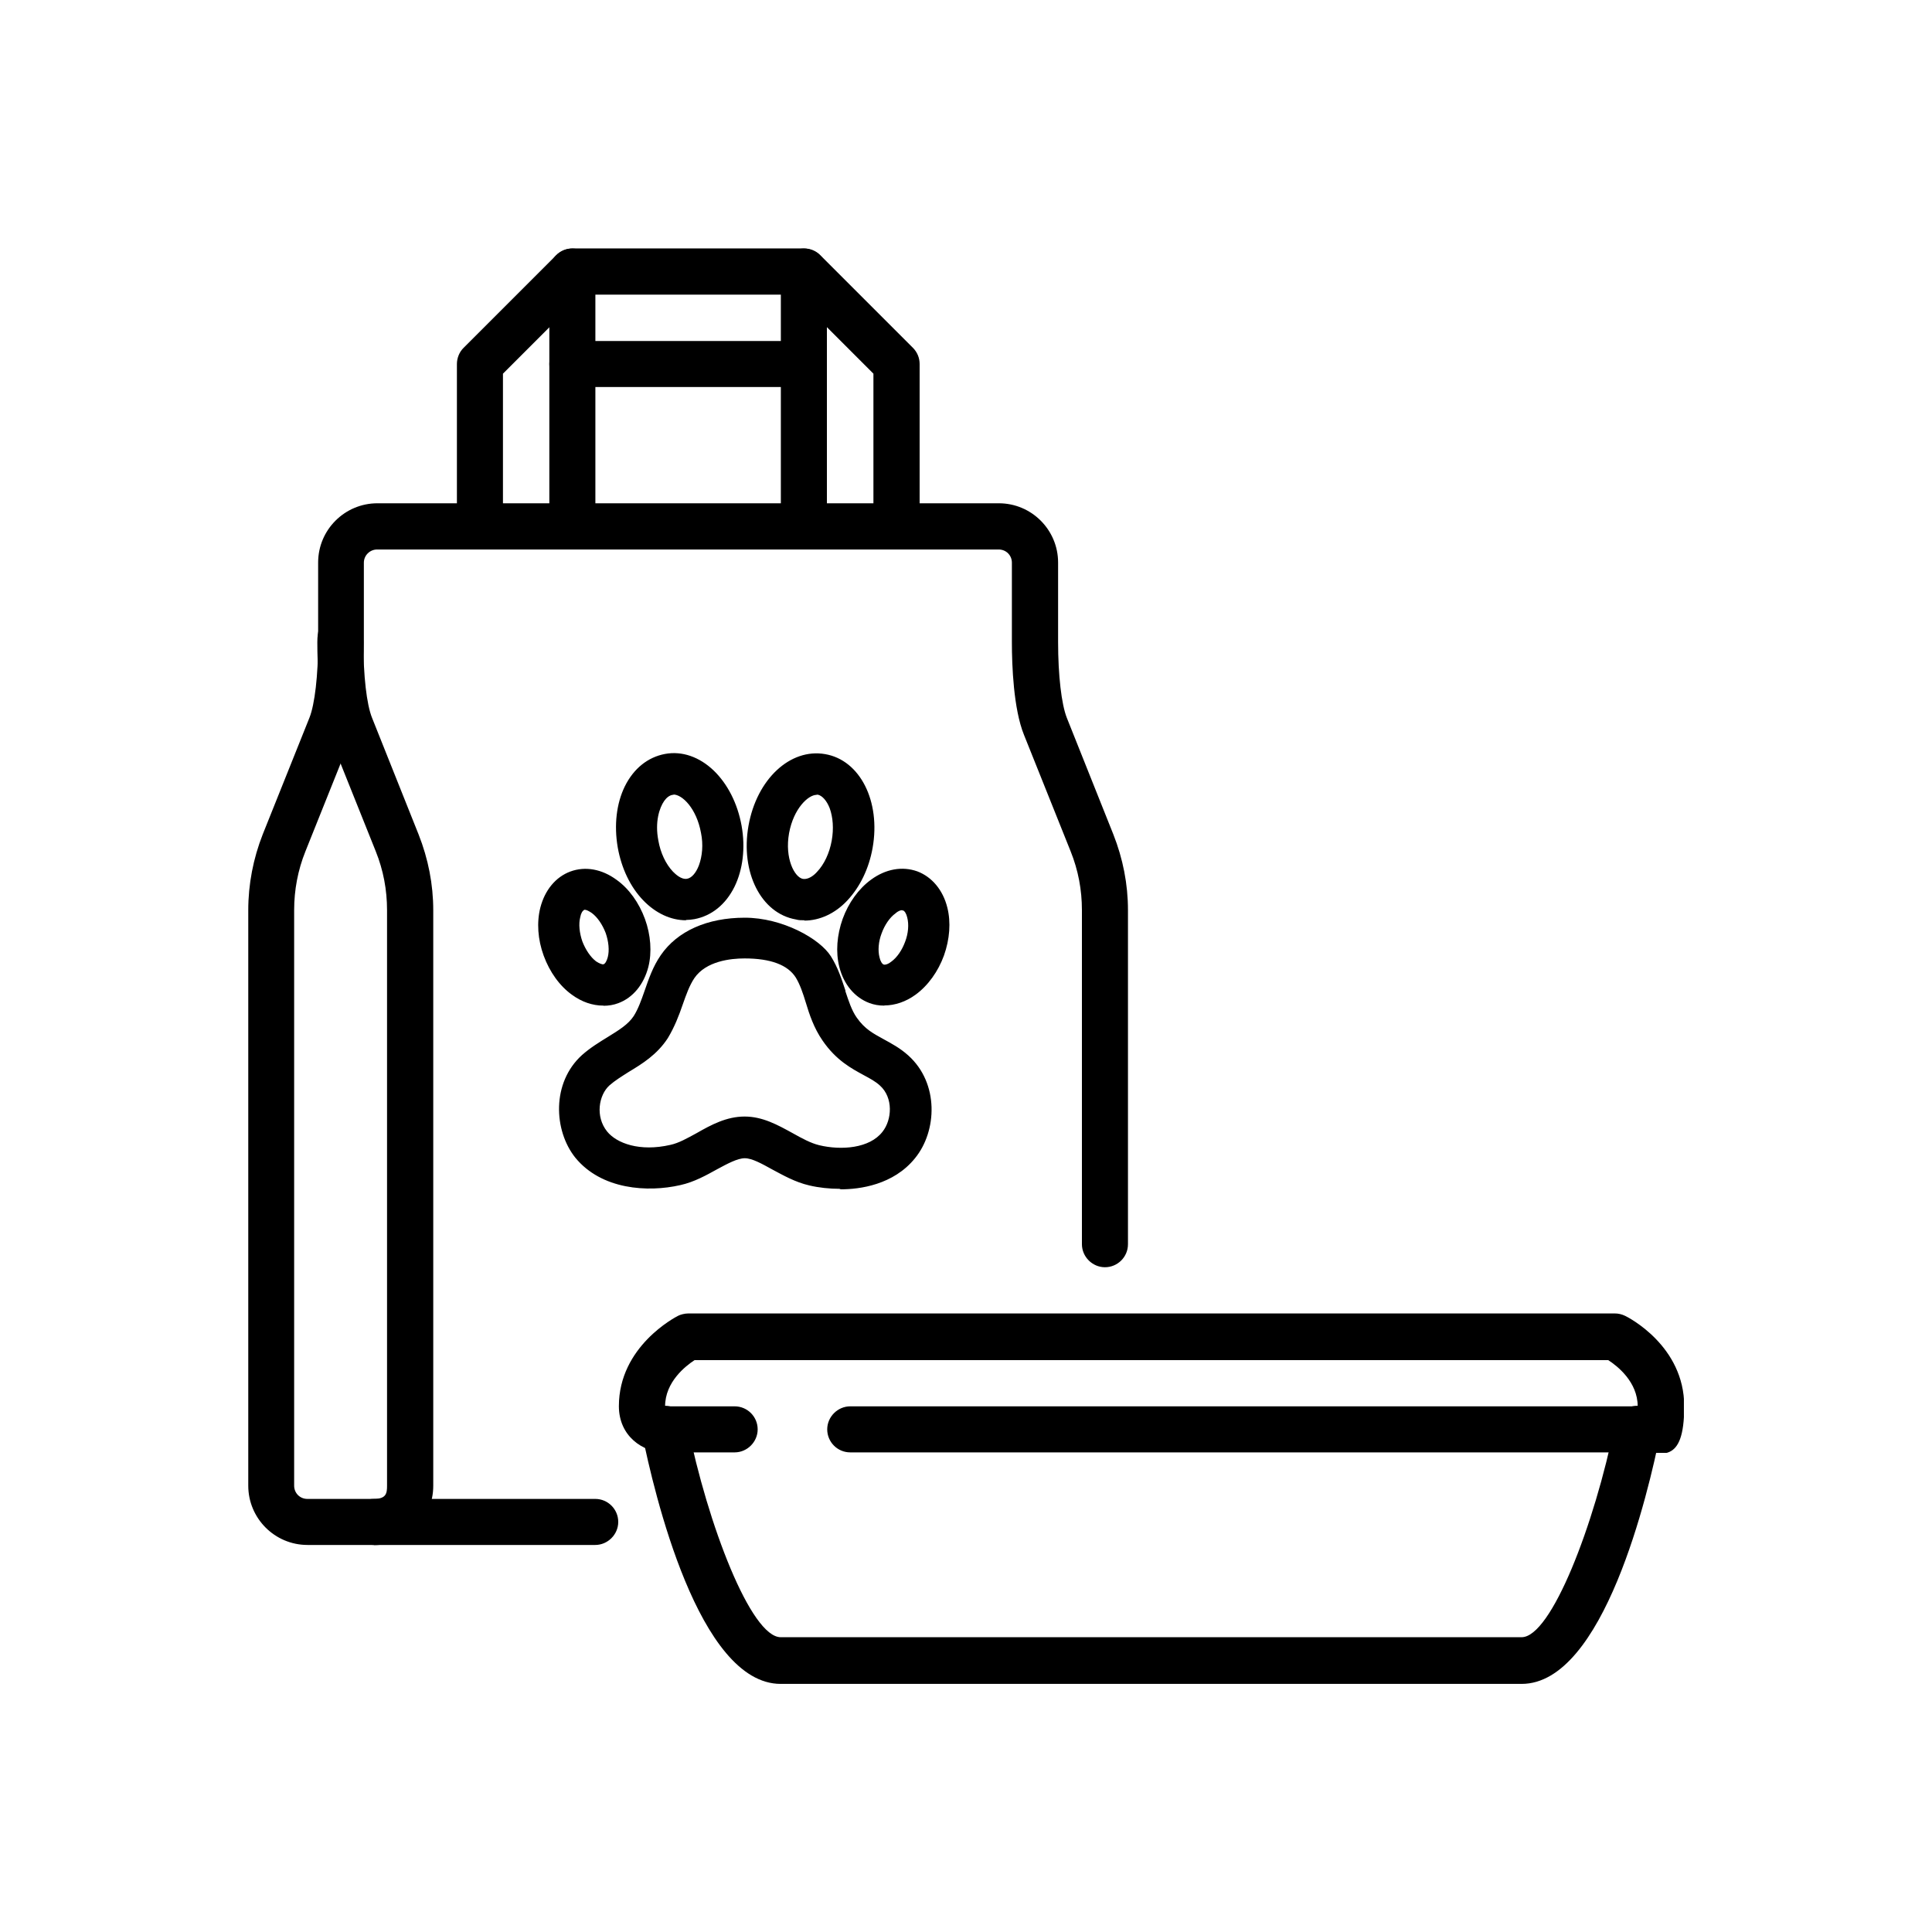
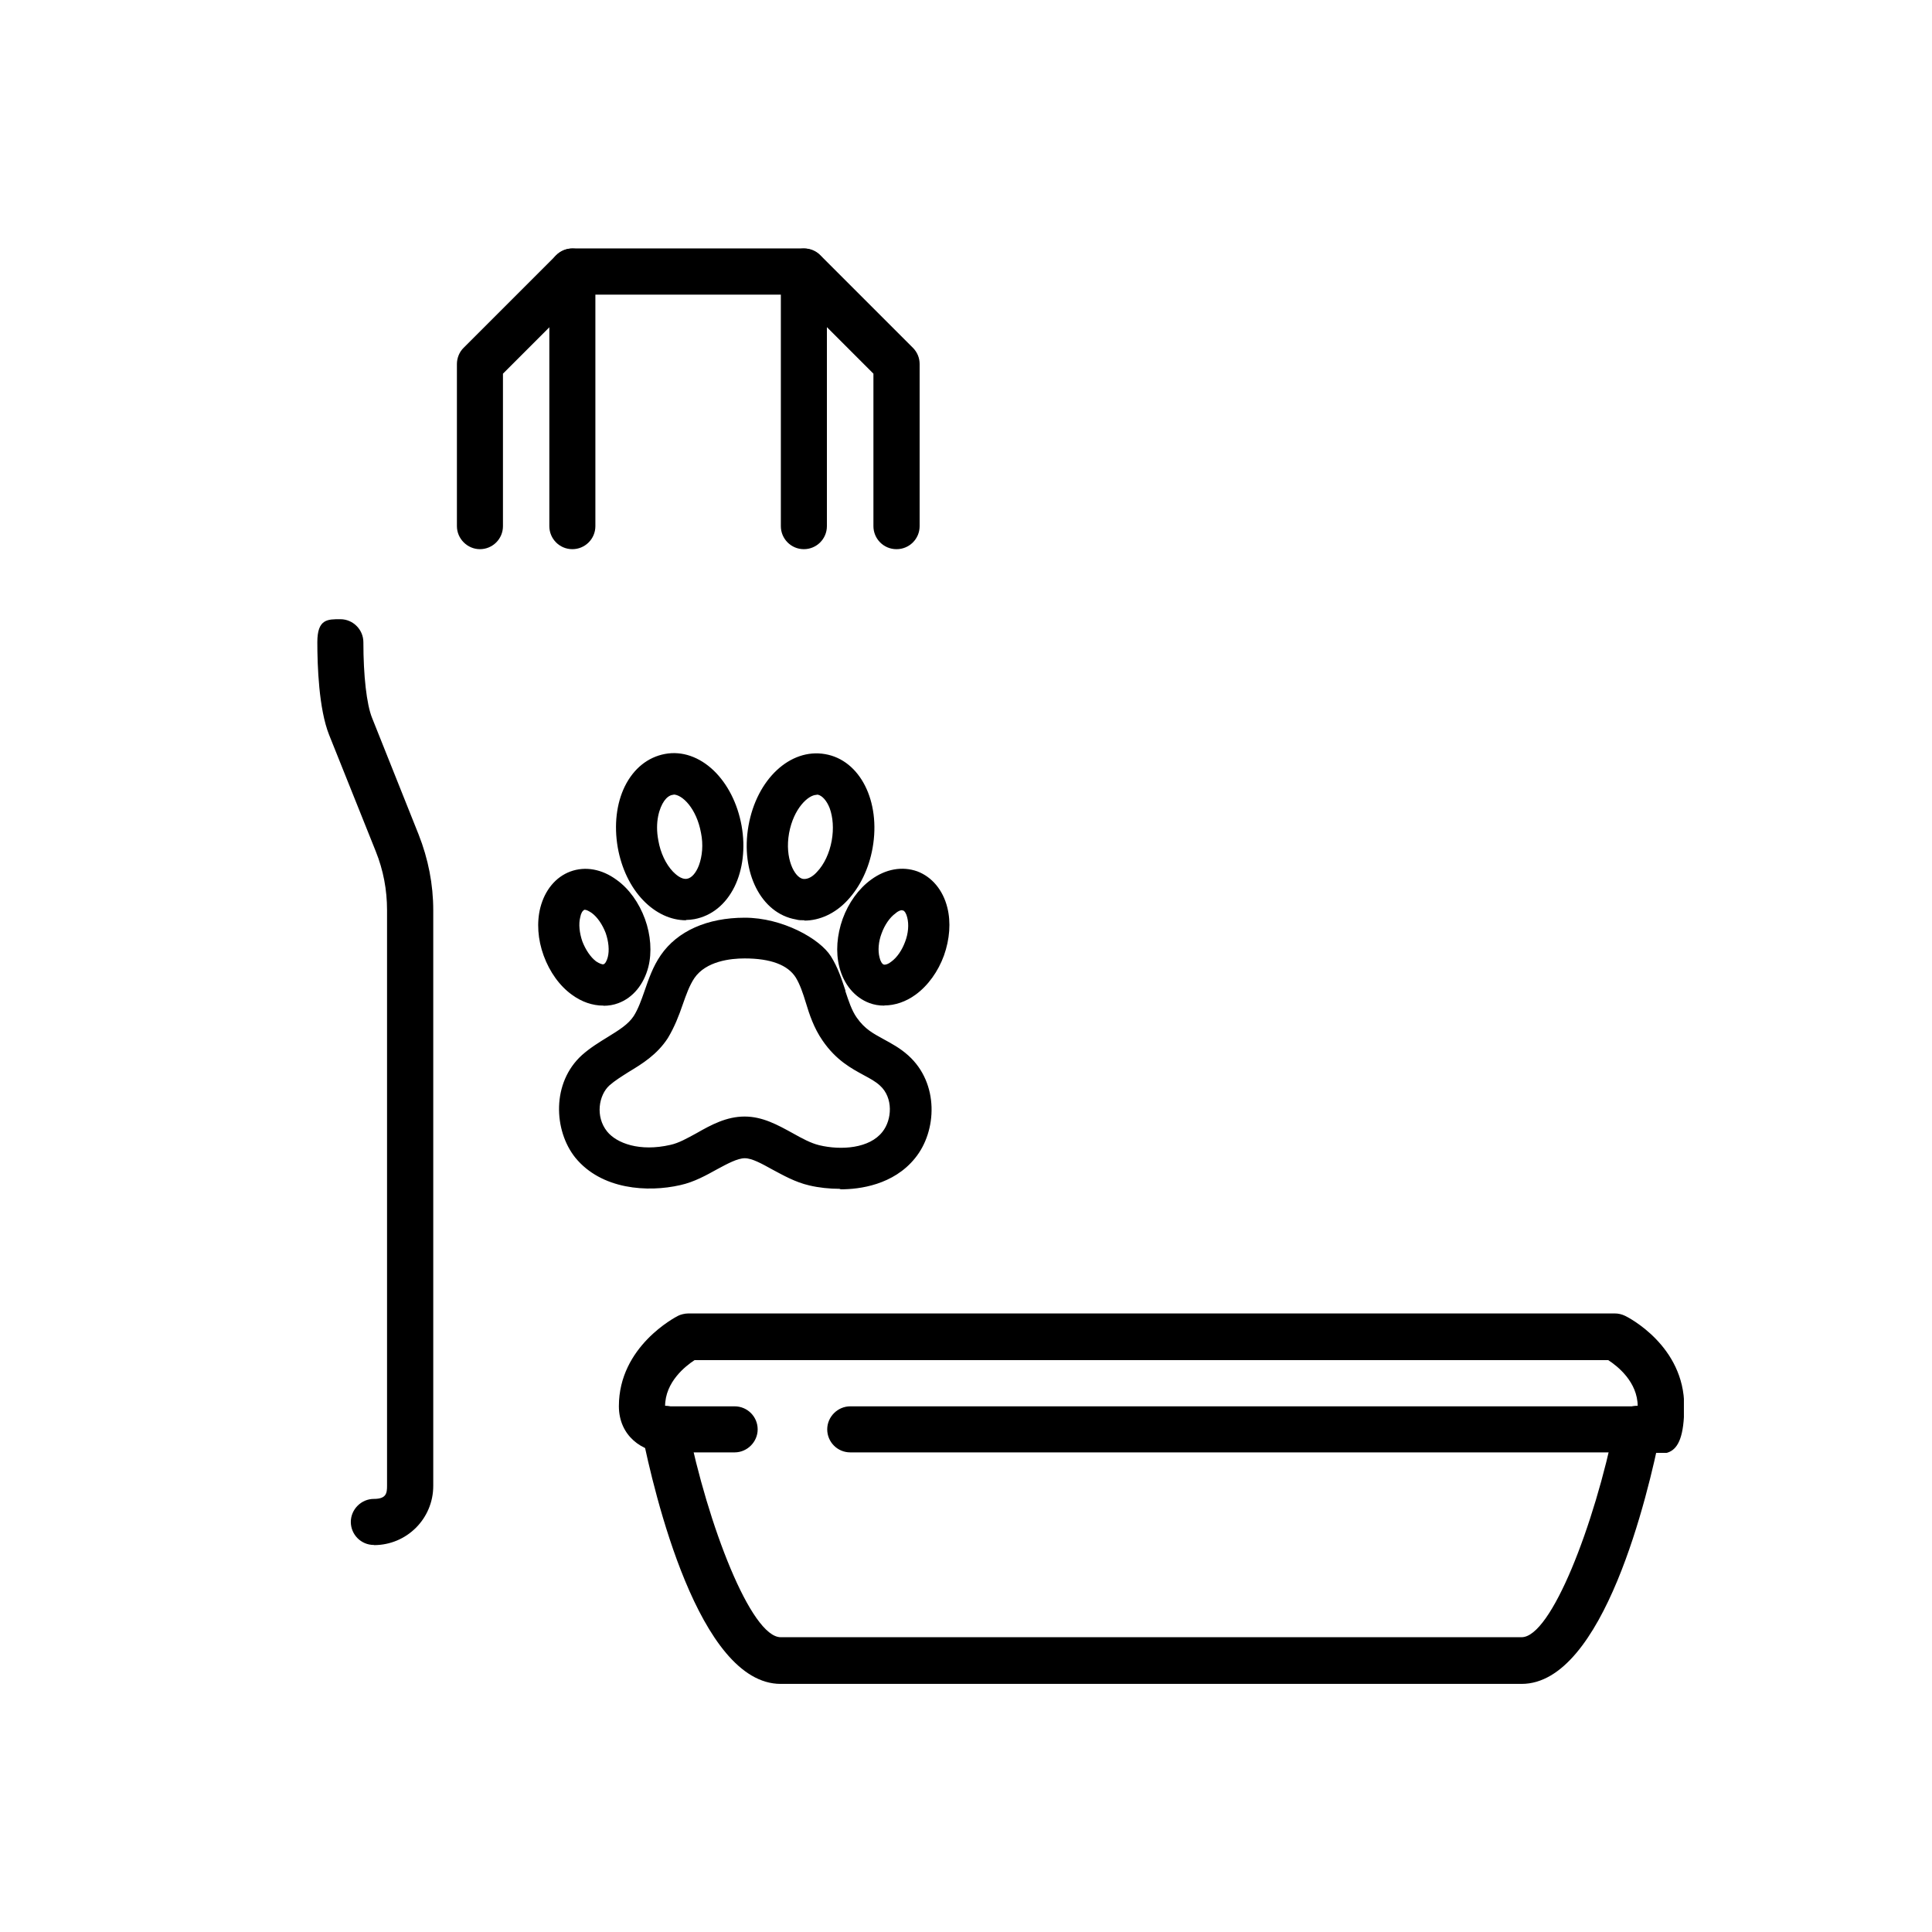
<svg xmlns="http://www.w3.org/2000/svg" id="Vrstva_1" data-name="Vrstva 1" version="1.1" viewBox="0 0 1200 1200">
  <defs>
    <style>
      .cls-1 {
        clip-path: url(#clippath);
      }

      .cls-2 {
        fill: none;
      }

      .cls-2, .cls-3 {
        stroke-width: 0px;
      }

      .cls-4 {
        clip-path: url(#clippath-1);
      }

      .cls-5 {
        clip-path: url(#clippath-4);
      }

      .cls-6 {
        clip-path: url(#clippath-3);
      }

      .cls-7 {
        clip-path: url(#clippath-2);
      }

      .cls-8 {
        clip-path: url(#clippath-5);
      }

      .cls-3 {
        fill: #000;
      }
    </style>
    <clipPath id="clippath">
      <rect class="cls-2" x="282.9" y="154.1" width="289" height="187.5" />
    </clipPath>
    <clipPath id="clippath-1">
      <rect class="cls-2" x="339.5" y="154.1" width="32.6" height="187.5" />
    </clipPath>
    <clipPath id="clippath-2">
      <rect class="cls-2" x="482.9" y="154.1" width="32.6" height="187.5" />
    </clipPath>
    <clipPath id="clippath-3">
-       <rect class="cls-2" x="154.1" y="311.1" width="548.3" height="650" />
-     </clipPath>
+       </clipPath>
    <clipPath id="clippath-4">
      <rect class="cls-2" x="382.9" y="815.5" width="663" height="86.9" />
    </clipPath>
    <clipPath id="clippath-5">
      <rect class="cls-2" x="398.2" y="871.9" width="634.7" height="173.9" />
    </clipPath>
  </defs>
  <g class="cls-1">
    <path class="cls-3" d="M556.8,341.1c-8,0-14.3-6.5-14.3-14.3v-94.7l-49.1-49.1h-131.9l-49.1,49.1v94.7c0,8-6.5,14.3-14.3,14.3s-14.3-6.5-14.3-14.3v-100.7c0-3.7,1.5-7.5,4.2-10.1l57.5-57.5c2.8-2.8,6.4-4.2,10.1-4.2h143.8c3.7,0,7.5,1.5,10.1,4.2l57.5,57.5c2.8,2.8,4.2,6.4,4.2,10.1v100.7c0,8-6.5,14.3-14.3,14.3" />
  </g>
  <g class="cls-4">
    <path class="cls-3" d="M355.5,341.1c-8,0-14.3-6.5-14.3-14.3v-158.1c0-8,6.5-14.3,14.3-14.3s14.3,6.5,14.3,14.3v158.1c0,8-6.5,14.3-14.3,14.3" />
  </g>
  <g class="cls-7">
    <path class="cls-3" d="M499.3,341.1c-8,0-14.3-6.5-14.3-14.3v-158.1c0-8,6.5-14.3,14.3-14.3s14.3,6.5,14.3,14.3v158.1c0,8-6.5,14.3-14.3,14.3" />
  </g>
  <g class="cls-6">
    <path class="cls-3" d="M369.8,959.6h-178.8c-20.4,0-36.8-16.6-36.8-36.8v-357.5c0-16.1,3.1-32.1,9-47.1l29-72.4c3.3-8.3,5.4-26.2,5.4-47v-49.4c0-20.4,16.6-36.8,36.8-36.8h386c20.4,0,36.8,16.6,36.8,36.8v49.4c0,20.7,2.1,38.6,5.4,47l28.9,72.4c6,15.2,9.1,31,9.1,47.1v207.5c0,8-6.5,14.3-14.3,14.3s-14.3-6.5-14.3-14.3v-207.5c0-12.6-2.3-24.8-7-36.5l-29-72.4c-6.5-16.1-7.5-43-7.5-57.5v-49.4c0-4.6-3.6-8.2-8.2-8.2H234.2c-4.4,0-8.2,3.6-8.2,8.2v49.4c0,14.7-1,41.6-7.3,57.5l-29,72.4c-4.7,11.7-7,24-7,36.5v357.5c0,4.6,3.6,8.2,8.2,8.2h178.8c8,0,14.3,6.5,14.3,14.3s-6.5,14.3-14.3,14.3" />
  </g>
  <path class="cls-3" d="M232.2,959.6c-8,0-14.3-6.5-14.3-14.3s6.5-14.3,14.3-14.3,8.2-3.6,8.2-8.2v-357.5c0-12.6-2.3-24.8-7-36.5l-29-72.4c-6.4-16.1-7.3-43-7.3-57.5s6.4-14.3,14.3-14.3,14.3,6.5,14.3,14.3c0,20.7,2,38.6,5.4,47l28.9,72.4c6,15.2,9.1,31,9.1,47.1v357.5c0,20.4-16.5,36.8-36.8,36.8" />
-   <path class="cls-3" d="M499.3,240.4h-143.8c-8,0-14.3-6.5-14.3-14.3s6.5-14.3,14.3-14.3h143.8c8,0,14.3,6.5,14.3,14.3s-6.5,14.3-14.3,14.3" />
  <g class="cls-5">
    <path class="cls-3" d="M1017.2,902.1h-489.1c-8,0-14.3-6.5-14.3-14.3s6.5-14.3,14.3-14.3h489.1c0-15.2-12.7-25.1-18.3-28.7H431.4c-5.5,3.6-18.3,13.5-18.3,28.7h43.2c8,0,14.3,6.5,14.3,14.3s-6.5,14.3-14.3,14.3h-43.2c-13.9,0-28.7-10.1-28.7-28.7,0-37.2,35.2-55.3,36.7-56.1s4.2-1.5,6.5-1.5h575.3c2.3,0,4.4.5,6.5,1.5s36.7,18.7,36.7,56.1-14.8,28.7-28.7,28.7" />
  </g>
  <g class="cls-8">
    <path class="cls-3" d="M945.1,1045.9h-460.2c-51,0-78.7-119-86.1-155.4-1.6-7.8,3.4-15.3,11.2-17s15.3,3.4,17,11.2c12.6,62.6,39.5,132.2,57.9,132.2h460.2c18.4,0,45.3-69.8,57.9-132.2,1.6-7.8,9.1-12.9,17-11.2,7.8,1.6,12.9,9.1,11.2,17-7.3,36.5-35.1,155.4-86.1,155.4" />
  </g>
  <g>
    <path class="cls-3" d="M499.6,569c-1.6,0-3.3,0-4.9-.3-20.2-3.6-32.1-27.7-27.4-54.9,4.7-27.4,24.3-45.8,44.5-42.4,20.2,3.6,32.1,27.7,27.4,54.9-2.1,12.4-7.5,23.5-15,31.3-7.2,7.5-15.8,11.6-24.6,11.6h0v-.2ZM507.2,491.1c-7.5,0-17.1,10.6-19.7,26.1-2.8,16.5,3.4,30.3,10.9,31.5,4.7,1,9.1-2.8,11.2-5.2,4.7-5.1,8.3-12.6,9.8-20.9,2.9-17-3.4-30.3-10.9-31.5h-1.3Z" />
    <path class="cls-3" d="M499.6,571.6c-1.8,0-3.6,0-5.2-.5-21.7-3.7-34.6-29.3-29.5-58.2,5.1-28.9,25.9-48.3,47.6-44.5,21.7,3.7,34.6,29.3,29.5,58.2-2.3,12.9-7.8,24.3-15.8,32.8-7.5,8-17.1,12.4-26.6,12.4h0v-.2ZM507.1,473.5c-17.1,0-32.8,16.8-36.8,40.6-4.6,25.8,6.5,48.6,25.1,51.8,1.5.3,2.9.3,4.4.3,8,0,16-3.7,22.7-10.8,7.2-7.5,12.4-18.1,14.3-29.8,4.6-25.8-6.5-48.6-25.1-51.8-1.5-.3-2.9-.3-4.4-.3h-.2ZM499.7,551.4h-2c-9.9-1.8-16-17.9-13-34.6,2.8-15.5,12.9-28.2,22.5-28.2s1.1,0,1.6,0c9.1,1.6,16.5,16,13,34.7-1.6,8.8-5.4,17-10.4,22.2-3.9,4.1-7.8,6-11.7,6h0v-.2ZM507.2,493.7c-5.2,0-14.3,8.5-17.1,23.8-2.8,15.7,3.4,27.4,8.6,28.4,3.3.5,6.7-2,8.8-4.4,4.4-4.6,7.7-11.6,9.1-19.4,1.3-7.3.8-14.5-1.3-20.2-1.8-4.6-4.6-7.7-7.3-8.3h-.8v.2Z" />
  </g>
  <g>
    <path class="cls-3" d="M549.1,622c-2.8,0-5.7-.5-8.3-1.5-8.3-2.9-14.5-10.6-17-20.5-2.1-8.6-1.3-18.7,2-28.2,3.6-9.6,9.3-17.8,16.6-23,8.3-6,17.9-7.8,26.1-4.7,8.3,2.9,14.5,10.6,17,20.5,2.1,8.6,1.3,18.7-2,28.2-3.6,9.6-9.3,17.8-16.6,23-5.7,4.2-11.7,6.2-17.9,6.2h.2ZM560.4,562.7c-2.3,0-4.7,1.6-5.9,2.4-3.9,2.9-7.5,7.8-9.6,13.7-2,5.9-2.6,11.7-1.5,16.6.3,1.6,1.6,5.4,4.2,6.4,2.8,1,6-1.1,7.3-2.1,3.9-2.9,7.5-7.8,9.6-13.7,2-5.9,2.6-11.7,1.5-16.5-.3-1.6-1.6-5.4-4.2-6.4-.5,0-1-.3-1.5-.3h0v-.2Z" />
    <path class="cls-3" d="M549.1,624.6c-3.1,0-6.2-.5-9.1-1.6-9.1-3.4-16-11.6-18.7-22.5-2.3-9.1-1.5-19.7,2.1-29.8,3.6-9.9,9.9-18.7,17.6-24.3,9.1-6.7,19.4-8.5,28.7-5.2,9.1,3.4,16,11.6,18.7,22.5,2.3,9.1,1.5,19.7-2.1,29.8-3.6,9.9-9.9,18.7-17.6,24.3-6,4.4-12.9,6.7-19.4,6.7h0l-.2.2ZM560.5,545.1c-5.4,0-11.1,2-16.3,5.7-6.7,5.1-12.4,12.7-15.7,21.8-3.3,9.1-4.1,18.7-2,26.7,2.3,9.1,7.8,16,15.3,18.6,7.5,2.8,16.1,1.1,23.6-4.4,6.7-5.1,12.4-12.7,15.7-21.8,3.3-9.1,4.1-18.6,2-26.7-2.3-9.1-7.8-16-15.3-18.6-2.3-.8-4.9-1.3-7.3-1.3h0ZM549.3,604.4c-.8,0-1.6,0-2.4-.3-3.9-1.5-5.4-6.2-6-8.3-1.3-5.2-.7-11.9,1.5-18.1,2.3-6.2,6-11.6,10.6-14.8,1.5-1.1,4.4-2.8,7.5-2.8s1.6,0,2.4.3c3.9,1.5,5.4,6.2,6,8.3,1.3,5.2.7,11.7-1.5,18.1-2.3,6.2-6,11.6-10.6,14.8-1.6,1.1-4.4,2.8-7.5,2.8ZM560.4,565.3c-1.1,0-2.8.7-4.2,2-3.6,2.6-6.7,7.2-8.6,12.4-2,5.2-2.4,10.8-1.3,15,.5,2.3,1.6,4.1,2.6,4.4s2.9-.3,4.7-1.8c3.6-2.6,6.7-7.2,8.6-12.4,2-5.2,2.4-10.8,1.3-15-.5-2.3-1.6-4.1-2.6-4.4h-.5v-.2Z" />
  </g>
  <g>
    <path class="cls-3" d="M374.7,622c-6,0-12.2-2.1-17.9-6.2-7.2-5.2-13-13.5-16.6-23s-4.2-19.6-2-28.2c2.4-9.9,8.6-17.4,17-20.5,8.3-3.1,17.9-1.1,26.1,4.7,7.2,5.2,13,13.5,16.6,23,3.6,9.6,4.2,19.6,2,28.2-2.4,9.9-8.6,17.4-17,20.5-2.8,1-5.4,1.5-8.3,1.5h.2ZM363.3,562.7c-.5,0-1,0-1.5.3-2.6,1-3.7,4.7-4.2,6.4-1.1,4.7-.7,10.8,1.5,16.6,2,5.9,5.5,10.8,9.6,13.7,1.3,1,4.7,3.1,7.3,2.1s3.7-4.7,4.2-6.4c1.1-4.7.7-10.8-1.5-16.5s-5.5-10.8-9.6-13.7c-1.1-.8-3.6-2.4-5.9-2.4h0v-.2Z" />
    <path class="cls-3" d="M374.7,624.6c-6.7,0-13.4-2.3-19.4-6.7-7.7-5.5-13.9-14.2-17.6-24.3-3.7-10.1-4.4-20.7-2.1-29.8,2.8-10.9,9.5-19.1,18.7-22.5,9.3-3.4,19.6-1.5,28.7,5.2,7.7,5.5,13.9,14.2,17.6,24.3,3.6,9.9,4.4,20.7,2.1,29.8-2.8,10.8-9.5,19.1-18.7,22.5-2.9,1.1-6,1.6-9.1,1.6h0l-.2-.2ZM363.3,545.1c-2.6,0-5.1.3-7.5,1.1-7.5,2.8-13,9.5-15.3,18.6-2,8.2-1.3,17.6,2,26.7,3.3,9.1,8.8,16.8,15.7,21.8,5.2,3.7,10.8,5.9,16.3,5.9s5.1-.3,7.3-1.3c7.5-2.8,13-9.5,15.3-18.7,2-8.2,1.3-17.6-2-26.7-3.3-9.1-8.8-16.8-15.7-21.8-5.2-3.7-10.8-5.7-16.3-5.7h0l.2.2ZM374.5,604.4c-2.9,0-5.9-1.8-7.5-2.8-4.4-3.3-8.3-8.6-10.6-14.8-2.3-6.4-2.8-13-1.5-18.1.3-2,2-6.7,6-8.3h0c.8-.3,1.5-.3,2.3-.3,2.9,0,6,1.8,7.5,2.8,4.4,3.3,8.3,8.6,10.6,14.8s2.8,12.9,1.5,18.1c-.3,2-2,6.7-6,8.3-.8.3-1.6.3-2.3.3h0ZM362.8,565.3c-1,.3-2,2.1-2.4,4.4-1.1,4.2-.5,9.8,1.3,15,2,5.2,5.1,9.8,8.5,12.4,2,1.3,3.9,2.1,4.7,1.8,1-.3,2-2.1,2.6-4.4,1.1-4.2.5-9.8-1.3-15-2-5.2-5.1-9.8-8.6-12.4-1.6-1.1-3.3-2-4.2-2s-.3,0-.7,0v.3l.2-.2Z" />
  </g>
  <g>
    <path class="cls-3" d="M426.1,569c-8.6,0-17.4-4.1-24.5-11.6-7.5-7.8-13-18.9-15.2-31.3-4.9-27.4,7.2-51.4,27.4-54.9,20.2-3.6,39.6,15,44.3,42.4,4.9,27.4-7.2,51.4-27.4,54.9-1.6.3-3.1.3-4.7.3h0v.2ZM418.4,491.1h-1.1c-7.5,1.3-13.9,15.2-10.9,31.5,1.5,8.3,5.1,15.8,9.8,20.9,2.1,2.3,6.5,6,11.2,5.2,7.5-1.3,13.9-14.7,10.9-31.5-2.8-15.5-12.4-26.1-19.7-26.1h-.2Z" />
    <path class="cls-3" d="M426.1,571.6c-9.5,0-18.9-4.4-26.6-12.4-8-8.3-13.5-19.9-15.8-32.8-2.4-13.9-.8-27.4,4.4-38,5.5-11.1,14.3-18.1,24.9-20.1,10.6-2,21.4,1.8,30.3,10.3,8.6,8.3,14.8,20.4,17.3,34.2s.8,27.4-4.4,38c-5.5,11.1-14.3,18.1-24.9,20.1-1.8.3-3.6.5-5.2.5h0v.2ZM418.6,473.5c-1.5,0-2.9,0-4.4.3-9,1.6-16.3,7.7-21,17.1-4.9,9.8-6.2,22-4.1,34.7,2,11.7,7.2,22.3,14.3,29.8,6.7,6.8,14.7,10.8,22.7,10.8s2.8,0,4.4-.3c9-1.6,16.3-7.7,21-17.1s6.2-22,4.1-34.7c-2.1-12.6-7.8-23.6-15.7-31.3-6.4-6-13.9-9.3-21-9.3h-.3ZM425.9,551.4c-5.2,0-9.5-3.6-11.7-6-5.2-5.2-9-13.4-10.4-22.2-2-10.8,0-21.8,4.6-28.7,2.4-3.4,5.2-5.5,8.3-6h1.8c9.6,0,19.6,12.7,22.5,28.2,3.3,18.7-4.1,33.1-13,34.7h-2,0ZM418.4,493.7h-.7c-1.8.3-3.6,1.6-5.1,3.7-3.1,4.4-5.9,13.2-3.7,24.6,1.3,7.7,4.7,14.8,9.1,19.4,1.5,1.5,5.2,5.1,8.8,4.4,2.8-.5,5.5-3.6,7.3-8.3,2.1-5.7,2.8-12.9,1.3-20.2-2.8-15.3-11.7-23.8-17.1-23.8h0v.2Z" />
  </g>
  <g>
    <path class="cls-3" d="M521.6,735.8c-6.5,0-12.9-.8-18.4-2-8.3-2-15.7-6-22.3-9.8-6.8-3.7-13.4-7.3-18.7-7.3s-11.7,3.6-18.7,7.3c-6.7,3.6-14,7.8-22.3,9.8-19.2,4.4-47.1,2.8-62.3-16.3-12.7-15.8-14-43.7,3.9-60,5.1-4.4,10.3-7.7,15.5-10.9,7.2-4.4,13.2-8.2,17.1-13.9,2.9-4.6,5.1-10.3,7-16.3,2.6-7.2,5.2-14.7,9.9-21.7,9.8-14.3,27.4-22.2,49.9-22.2h0c30.6,0,44.8,12.4,51.2,22.7,4.2,6.7,6.5,13.9,8.6,20.9,2,6.5,3.9,12.6,7.3,17.3,5.4,7.7,11.1,10.8,17.8,14.3,4.6,2.4,9.8,5.2,14.7,9.8,17.9,16.3,16.6,44.2,3.9,60-10.9,13.5-28.2,18.3-44,18.3h0ZM462.4,696.3c10.4,0,19.6,5.1,28.4,9.9,6,3.3,11.6,6.4,17.1,7.7,14.5,3.4,33.1,2,42.1-9.1,6.7-8.5,7.7-23.8-1.8-32.4-3.1-2.8-6.7-4.7-10.8-6.8-7.3-3.9-16.5-9-24.6-20.5-5.2-7.5-7.5-15.3-9.9-22.8-2-6-3.6-11.6-6.5-16.1-5.4-8.8-17-13-34.1-13h0c-9.1,0-25.3,1.8-33.3,13.4-3.3,4.7-5.4,10.8-7.5,17-2.4,6.7-4.9,13.9-9.1,20.4-6.2,9.8-15.5,15.3-23.5,20.2-4.6,2.8-9,5.5-12.6,8.8-9.5,8.5-8.5,24-1.8,32.4,9,11.1,27.4,12.6,42.1,9.1,5.5-1.3,11.2-4.4,17.1-7.7,8.8-4.9,17.9-9.9,28.4-9.9v-.3h.3Z" />
    <path class="cls-3" d="M521.6,738.4c-6.4,0-13-.7-18.9-2.1-8.8-2-16.6-6.5-23-9.9h0c-6.5-3.6-12.6-7-17.1-7s-10.8,3.4-17.1,6.8h0c-6.7,3.7-14.3,8-23,9.9-20.1,4.6-48.9,2.9-65.2-17.1-13.4-16.8-14.8-46.5,4.2-63.7,5.2-4.6,10.8-8,16-11.2,6.8-4.2,12.7-7.8,16.1-13,2.8-4.4,4.7-9.8,6.7-15.5h0c2.6-7.5,5.2-15.2,10.1-22.3,10.3-15,28.9-23.3,52.2-23.3s46.6,13,53.5,24c4.4,7,6.7,14.3,9,21.2v.5c2,6,3.9,11.9,7,16.3,5.1,7.3,10.3,9.9,16.8,13.5,4.7,2.6,10.1,5.4,15.3,10.1,19.2,17.3,17.8,47,4.2,63.7-13.5,16.8-34.7,19.4-46.1,19.4h0l-.7-.2ZM462.2,575.2c-21.5,0-38.5,7.5-47.8,21-4.6,6.7-7,13.9-9.6,20.9h0c-2.1,6.2-4.2,12.1-7.3,17-4.1,6.4-10.4,10.3-17.9,14.7-5.2,3.1-10.4,6.4-15.2,10.8-17,15.3-15.5,41.4-3.6,56.2,14.7,18.3,41.2,19.6,59.7,15.3,7.8-1.8,15.2-5.9,21.7-9.5h0c7.2-4.1,13.9-7.7,19.7-7.7s12.7,3.6,19.7,7.5h0c6,3.4,13.7,7.5,21.7,9.5,5.5,1.3,11.7,2,17.8,2,10.4,0,29.8-2.3,41.9-17.3,11.9-14.8,13.2-40.9-3.6-56.2-4.7-4.2-9.8-6.8-14.2-9.3-6.7-3.6-12.9-6.8-18.7-15.3-3.6-5.2-5.5-11.2-7.5-17.8v-.5c-2.3-6.7-4.4-13.7-8.5-20.1-6-9.8-19.4-21.4-48.9-21.4l.3.3.3-.2ZM402.9,718.4c-11.7,0-23.5-3.4-30.3-11.7-7.5-9.5-8.5-26.6,2-36.2,3.6-3.4,8.2-6,12.7-9h0c7.8-4.9,16.6-10.3,22.7-19.4,4.1-6.4,6.5-13.2,8.8-19.9,2.1-6,4.4-12.4,7.8-17.6,8.6-12.7,25.9-14.5,35.5-14.5,18.1,0,30.5,4.9,36.4,14.3,3.1,4.9,4.9,10.8,6.7,16.8,2.3,7.5,4.7,15.2,9.6,22.2,7.8,11.2,16.6,16,23.6,19.7,4.1,2.1,7.8,4.2,11.2,7.3,10.6,9.5,9.6,26.6,2,36.2-9.6,12.1-29.3,13.9-44.8,10.1-6-1.3-12.1-4.7-17.9-8-8.5-4.7-17.3-9.6-27.1-9.6s-18.7,4.9-27.1,9.6h0c-6,3.4-11.7,6.7-17.8,8-4.6,1.1-9.5,1.6-14.5,1.6h.5ZM462.4,595.3c-8.5,0-23.8,1.6-31.1,12.2-3.1,4.6-5.2,10.6-7.2,16.3-2.4,7-5.1,14-9.3,21-6.7,10.3-16,16-24.3,21h0c-4.4,2.8-8.6,5.4-11.9,8.3-6.7,6-9,19.4-1.5,28.7,5.9,7.3,20.2,12.7,39.3,8.3,5.2-1.1,10.6-4.2,16.3-7.3h0c9.1-5.2,18.6-10.3,29.8-10.3s20.5,5.2,29.8,10.3c5.9,3.3,11.2,6.2,16.5,7.5,13.7,3.3,31.3,2,39.3-8.3,6-7.5,6.8-21.2-1.5-28.7-2.8-2.6-6.2-4.4-10.1-6.5-7.5-4.1-17.1-9.1-25.6-21.5-5.4-7.8-8.2-16.3-10.4-23.6-1.8-5.9-3.6-11.2-6.2-15.5-4.9-7.8-15.5-11.9-31.8-11.9h-.2Z" />
  </g>
</svg>